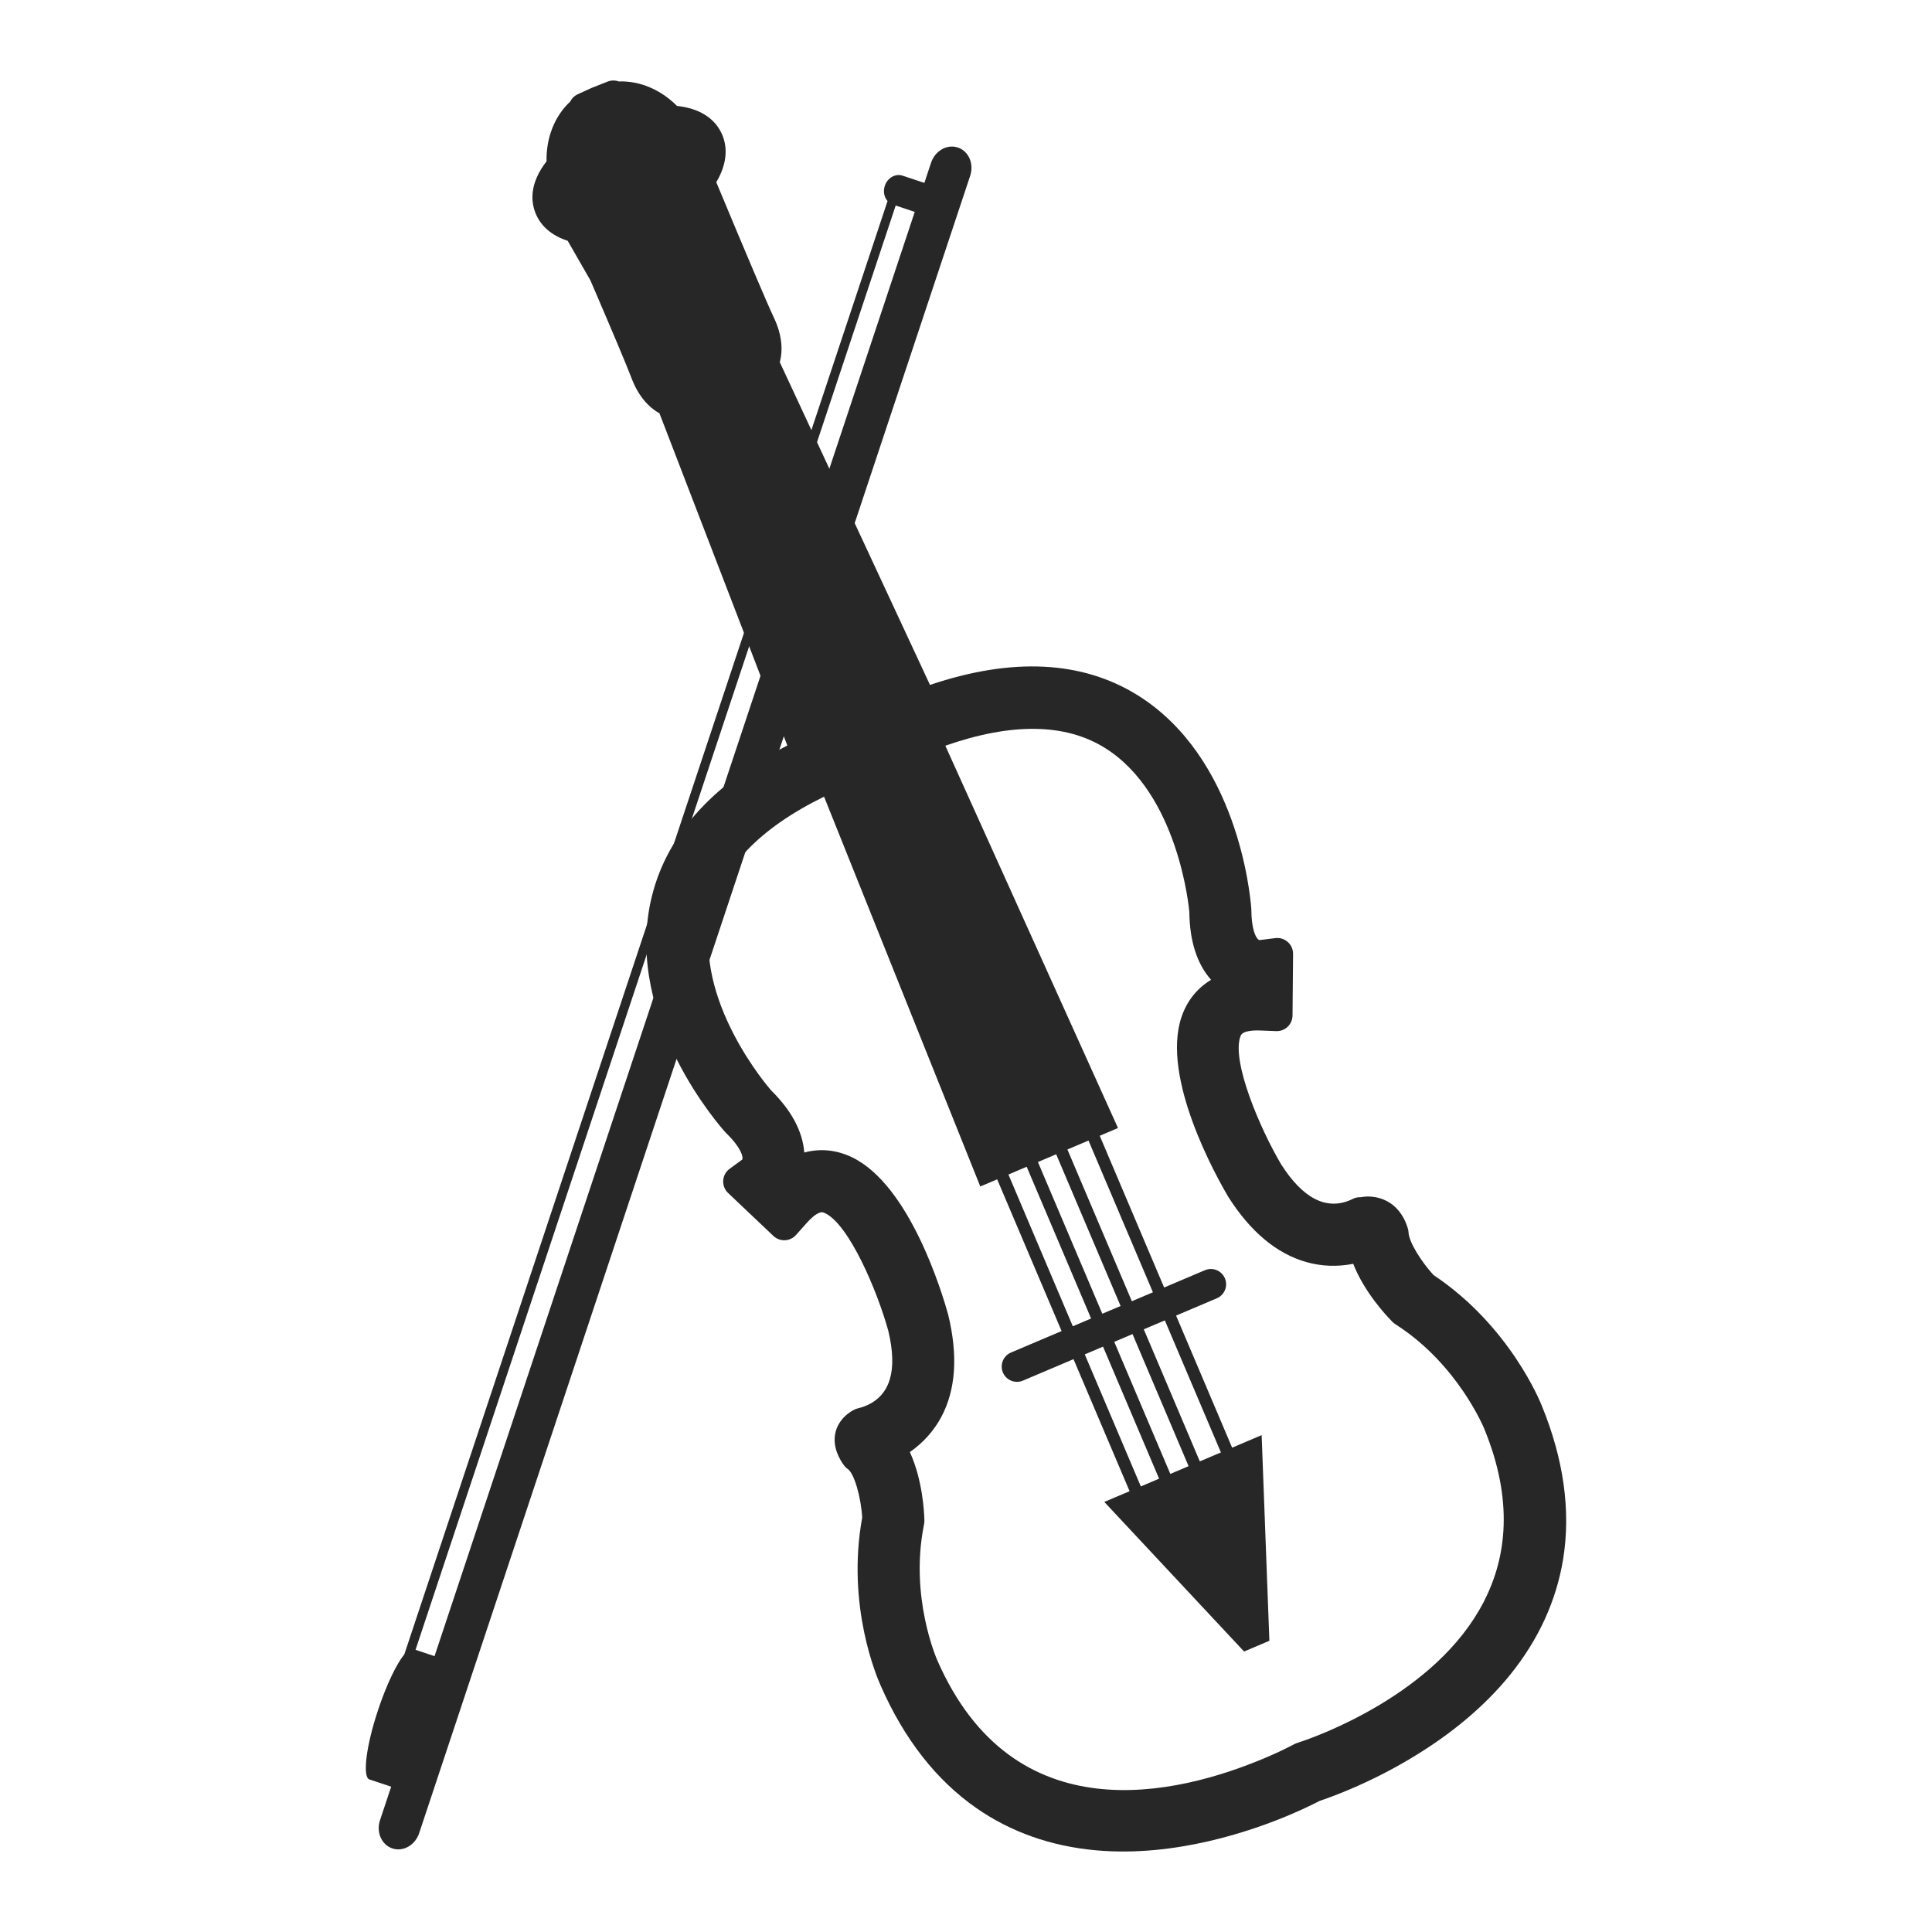
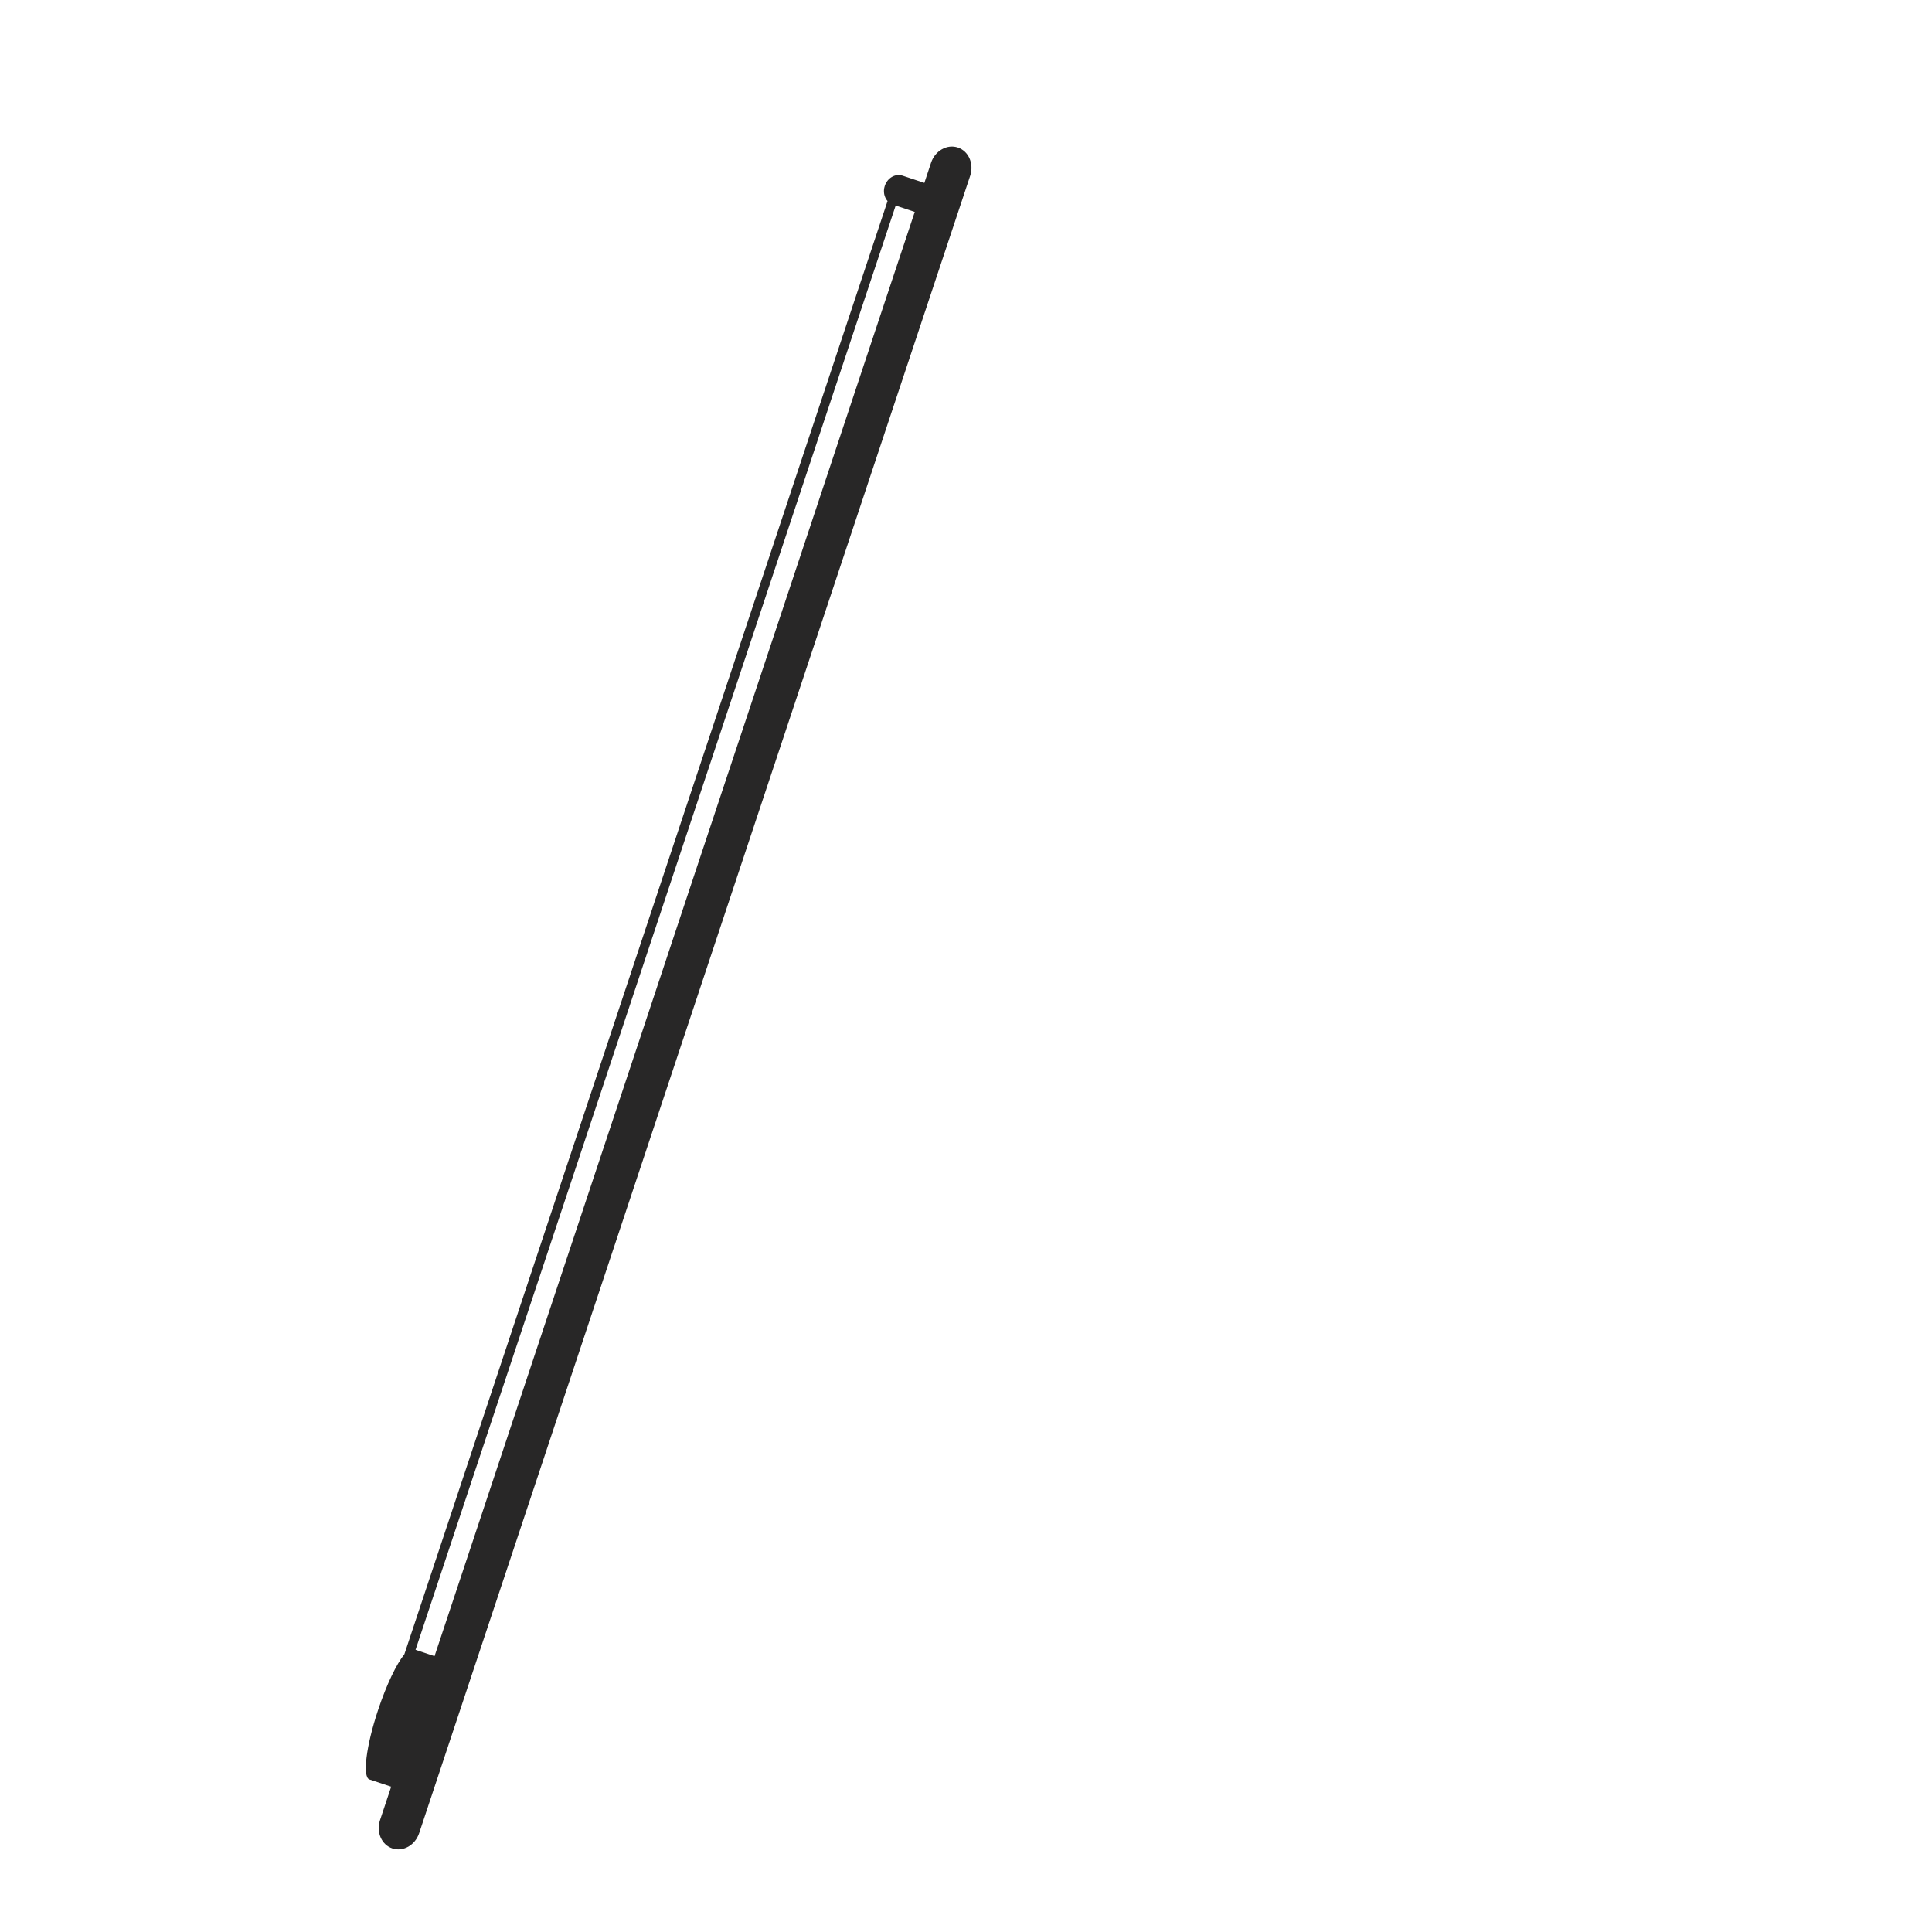
<svg xmlns="http://www.w3.org/2000/svg" version="1.1" id="Layer_1" x="0px" y="0px" width="1200px" height="1200px" viewBox="0 0 1200 1200" enable-background="new 0 0 1200 1200" xml:space="preserve">
  <g>
    <path fill="#282727" d="M251.156,1027.492c-4.815,5.895-11.101,18.876-16.297,34.533c-7.48,22.372-9.858,41.735-5.398,43.225   l13.508,4.49l-6.935,20.816c-2.474,7.451,0.965,15.293,7.671,17.528c6.696,2.236,14.156-2.005,16.64-9.466L602.607,109.158   c2.455-7.452-0.956-15.304-7.671-17.539c-6.706-2.235-14.157,2.025-16.641,9.467L574.14,113.6l-13.479-4.48   c-4.49-1.501-9.438,1.318-11.091,6.295c-1.175,3.487-0.373,7.078,1.71,9.457L251.156,1027.492z M269.898,1028.667l-11.798-3.945   L556.324,127.67l11.846,3.936L269.898,1028.667z" />
-     <path fill="#282727" d="M957.631,873.102c-0.802-2.025-19.773-49.492-67.251-81.16c-7.422-8.062-15.265-20.356-15.523-26.536   c-0.057-1.032-0.201-1.834-0.554-2.81c-5.388-17.271-19.622-20.787-29.135-18.981c-1.691-0.086-3.382,0.258-4.882,1.032   c-0.554,0.277-1.127,0.525-1.69,0.784c-15.017,6.371-29.498-1.223-42.901-22.296c-13.288-22.583-30.56-63.325-25.382-79.049   c0.535-1.662,1.146-2.111,2.455-2.847c1.271-0.535,4.28-1.414,10.097-1.175l9.763,0.381c2.656,0.106,5.254-0.85,7.145-2.684   c1.92-1.834,3.01-4.366,3.038-7.012l0.335-38.286c0.028-2.818-1.175-5.503-3.277-7.375c-2.111-1.872-4.919-2.761-7.699-2.417   l-9.84,1.233c-0.239-0.068-0.573-0.182-0.898-0.478c-1.881-1.652-4.107-7.307-4.194-17.997c0-0.153-0.028-0.888-0.038-1.032   c-0.697-9.514-8.74-94.045-70.584-132.571c-34.514-21.484-77.883-23.633-128.989-6.42l-93.291-200.452   c1.347-4.968,1.786-11.693-0.726-20.099c-0.774-2.561-1.825-5.245-3.124-7.948c-3.64-7.671-16.573-38.077-35.602-83.749   c6.162-10.278,7.499-20.605,3.677-29.498c-3.104-7.25-10.526-15.972-28.084-17.873c-10.174-10.203-23.214-15.685-36.186-15.198   c-2.168-0.783-4.613-0.822-6.916,0.095l-7.824,3.105c-0.344,0.096-1.165,0.43-1.624,0.621c-0.287,0.124-0.918,0.401-0.984,0.429   l-8.435,3.86c-1.939,0.936-3.391,2.454-4.289,4.356c-9.706,8.979-15.054,22.449-14.749,37.14   c-10.852,13.976-9.734,25.353-6.667,32.623c3.324,7.891,10.115,13.622,19.793,16.736l14.1,24.532   c13.937,32.393,22.945,53.801,25.391,60.372c1.07,2.818,2.264,5.436,3.564,7.747c4.288,7.652,9.447,11.989,13.946,14.482   l79.431,206.346c-48.107,24.924-76.459,57.575-84.962,97.256c-15.685,73.307,43.876,140.108,46.407,142.908   c0.143,0.134,0.678,0.706,0.812,0.84c9.543,9.361,9.906,14.376,9.896,15.266c-0.01,0.439-0.144,0.774-0.22,0.965l-7.785,5.703   c-2.35,1.7-3.792,4.366-3.983,7.25c-0.191,2.914,0.926,5.732,3.019,7.738l28.161,26.709c1.92,1.806,4.49,2.78,7.146,2.674   c2.626-0.104,5.101-1.299,6.887-3.266l6.533-7.328c2.838-3.181,5.293-5.358,7.853-6.419c1.233-0.525,2.025-0.621,3.716,0.201   c14.92,7.193,32.249,47.916,39.184,72.849c5.961,24.712,1.319,40.245-13.66,46.665c-2.101,0.888-3.993,1.432-5.34,1.748   c-0.993,0.229-2.388,0.869-3.248,1.395c-7.346,4.384-9.858,10.115-10.652,14.147c-1.71,8.607,2.723,16.182,5.512,19.927   c0.659,0.879,1.433,1.625,2.321,2.217c3.898,2.704,8.13,17.118,8.894,30.129c-10.011,55.033,9.399,99.778,11.606,104.611   c14.511,33.043,34.505,58.567,59.417,75.877c21.351,14.825,46.302,23.643,74.168,26.155c49.1,4.452,96.644-11.96,120.611-22.124   c8.531-3.63,14.913-6.793,18.313-8.559c3.534-1.185,10.155-3.535,18.896-7.242c12.924-5.483,25.562-11.903,37.57-19.077   c25.534-15.227,46.435-32.852,62.111-52.32c17.51-21.771,28.486-45.833,32.679-71.54   C975.744,938.462,971.254,906.346,957.631,873.102z M856.555,1059.121c-10.402,6.2-21.541,11.846-33.09,16.755   c-9.027,3.821-15.503,5.999-18.035,6.792c-0.583,0.182-1.902,0.841-2.427,1.128c-2.139,1.137-8.072,4.194-16.746,7.88   c-55.902,23.72-156.711,47.486-203.987-60.21c-0.707-1.586-17.195-39.5-8.511-83.739l0.201-1.041   c0.153-0.697,0.201-1.423,0.191-2.149l-0.028-1.06c-0.124-4.395-1.099-24.302-8.99-41.583c8.216-5.694,14.913-13.173,19.535-21.799   c8.97-16.842,10.46-38.011,4.27-63.516c-3.668-13.278-23.767-80.395-59.656-97.733c-9.667-4.671-19.841-5.674-29.728-3   c-1.012-13.144-8.005-26.203-20.528-38.516c-1.987-2.273-48.565-56.284-37.284-108.977c6.238-29.116,29.929-53.829,70.097-73.537   l97.045,242.142l10.479-4.452l40.016,94.237l-31.419,13.335c-4.805,2.035-7.069,7.604-5.025,12.429   c2.044,4.814,7.633,7.068,12.438,5.024l31.409-13.336l34.83,82.01l-15.705,6.668l86.824,92.919l15.705-6.677l-4.805-127.728   l-18.323,7.794l-34.82-82.038l25.306-10.756c4.814-2.025,7.059-7.595,5.014-12.418c-2.043-4.815-7.604-7.06-12.418-5.015   l-25.324,10.736l-39.996-94.237l11.339-4.814l-107.238-237.46c41-14.348,74.367-14.014,99.032,1.318   c45.805,28.448,52.281,99.558,52.511,101.85c0.209,18.179,4.747,32.356,13.507,42.232c-8.778,5.254-15.179,13.374-18.484,23.462   c-12.457,37.837,21.847,98.936,29.164,111.336c13.737,21.637,30.024,35.269,48.375,40.484c9.477,2.713,19.421,3.067,29.231,1.117   c6.974,17.73,20.614,32.212,23.691,35.335l0.736,0.765c0.477,0.477,1.022,0.936,1.614,1.309l0.926,0.62   c38.097,24.627,54.173,63.841,54.45,64.5C958.042,975.545,906.315,1029.422,856.555,1059.121z M692.088,833.449l11.348-4.825   l34.82,82.039l-11.349,4.805L692.088,833.449z M719.933,918.43l-11.338,4.824l-34.82-82.019l11.339-4.815L719.933,918.43z    M710.429,825.664l13.077-5.55l34.828,82.019l-13.106,5.55L710.429,825.664z M703.015,808.211l-40.026-94.237l13.097-5.559   l40.016,94.246L703.015,808.211z M696.023,811.182l-11.358,4.806l-39.987-94.228l11.339-4.805L696.023,811.182z M677.701,818.948   l-11.349,4.824l-39.997-94.247l11.339-4.825L677.701,818.948z" />
  </g>
</svg>